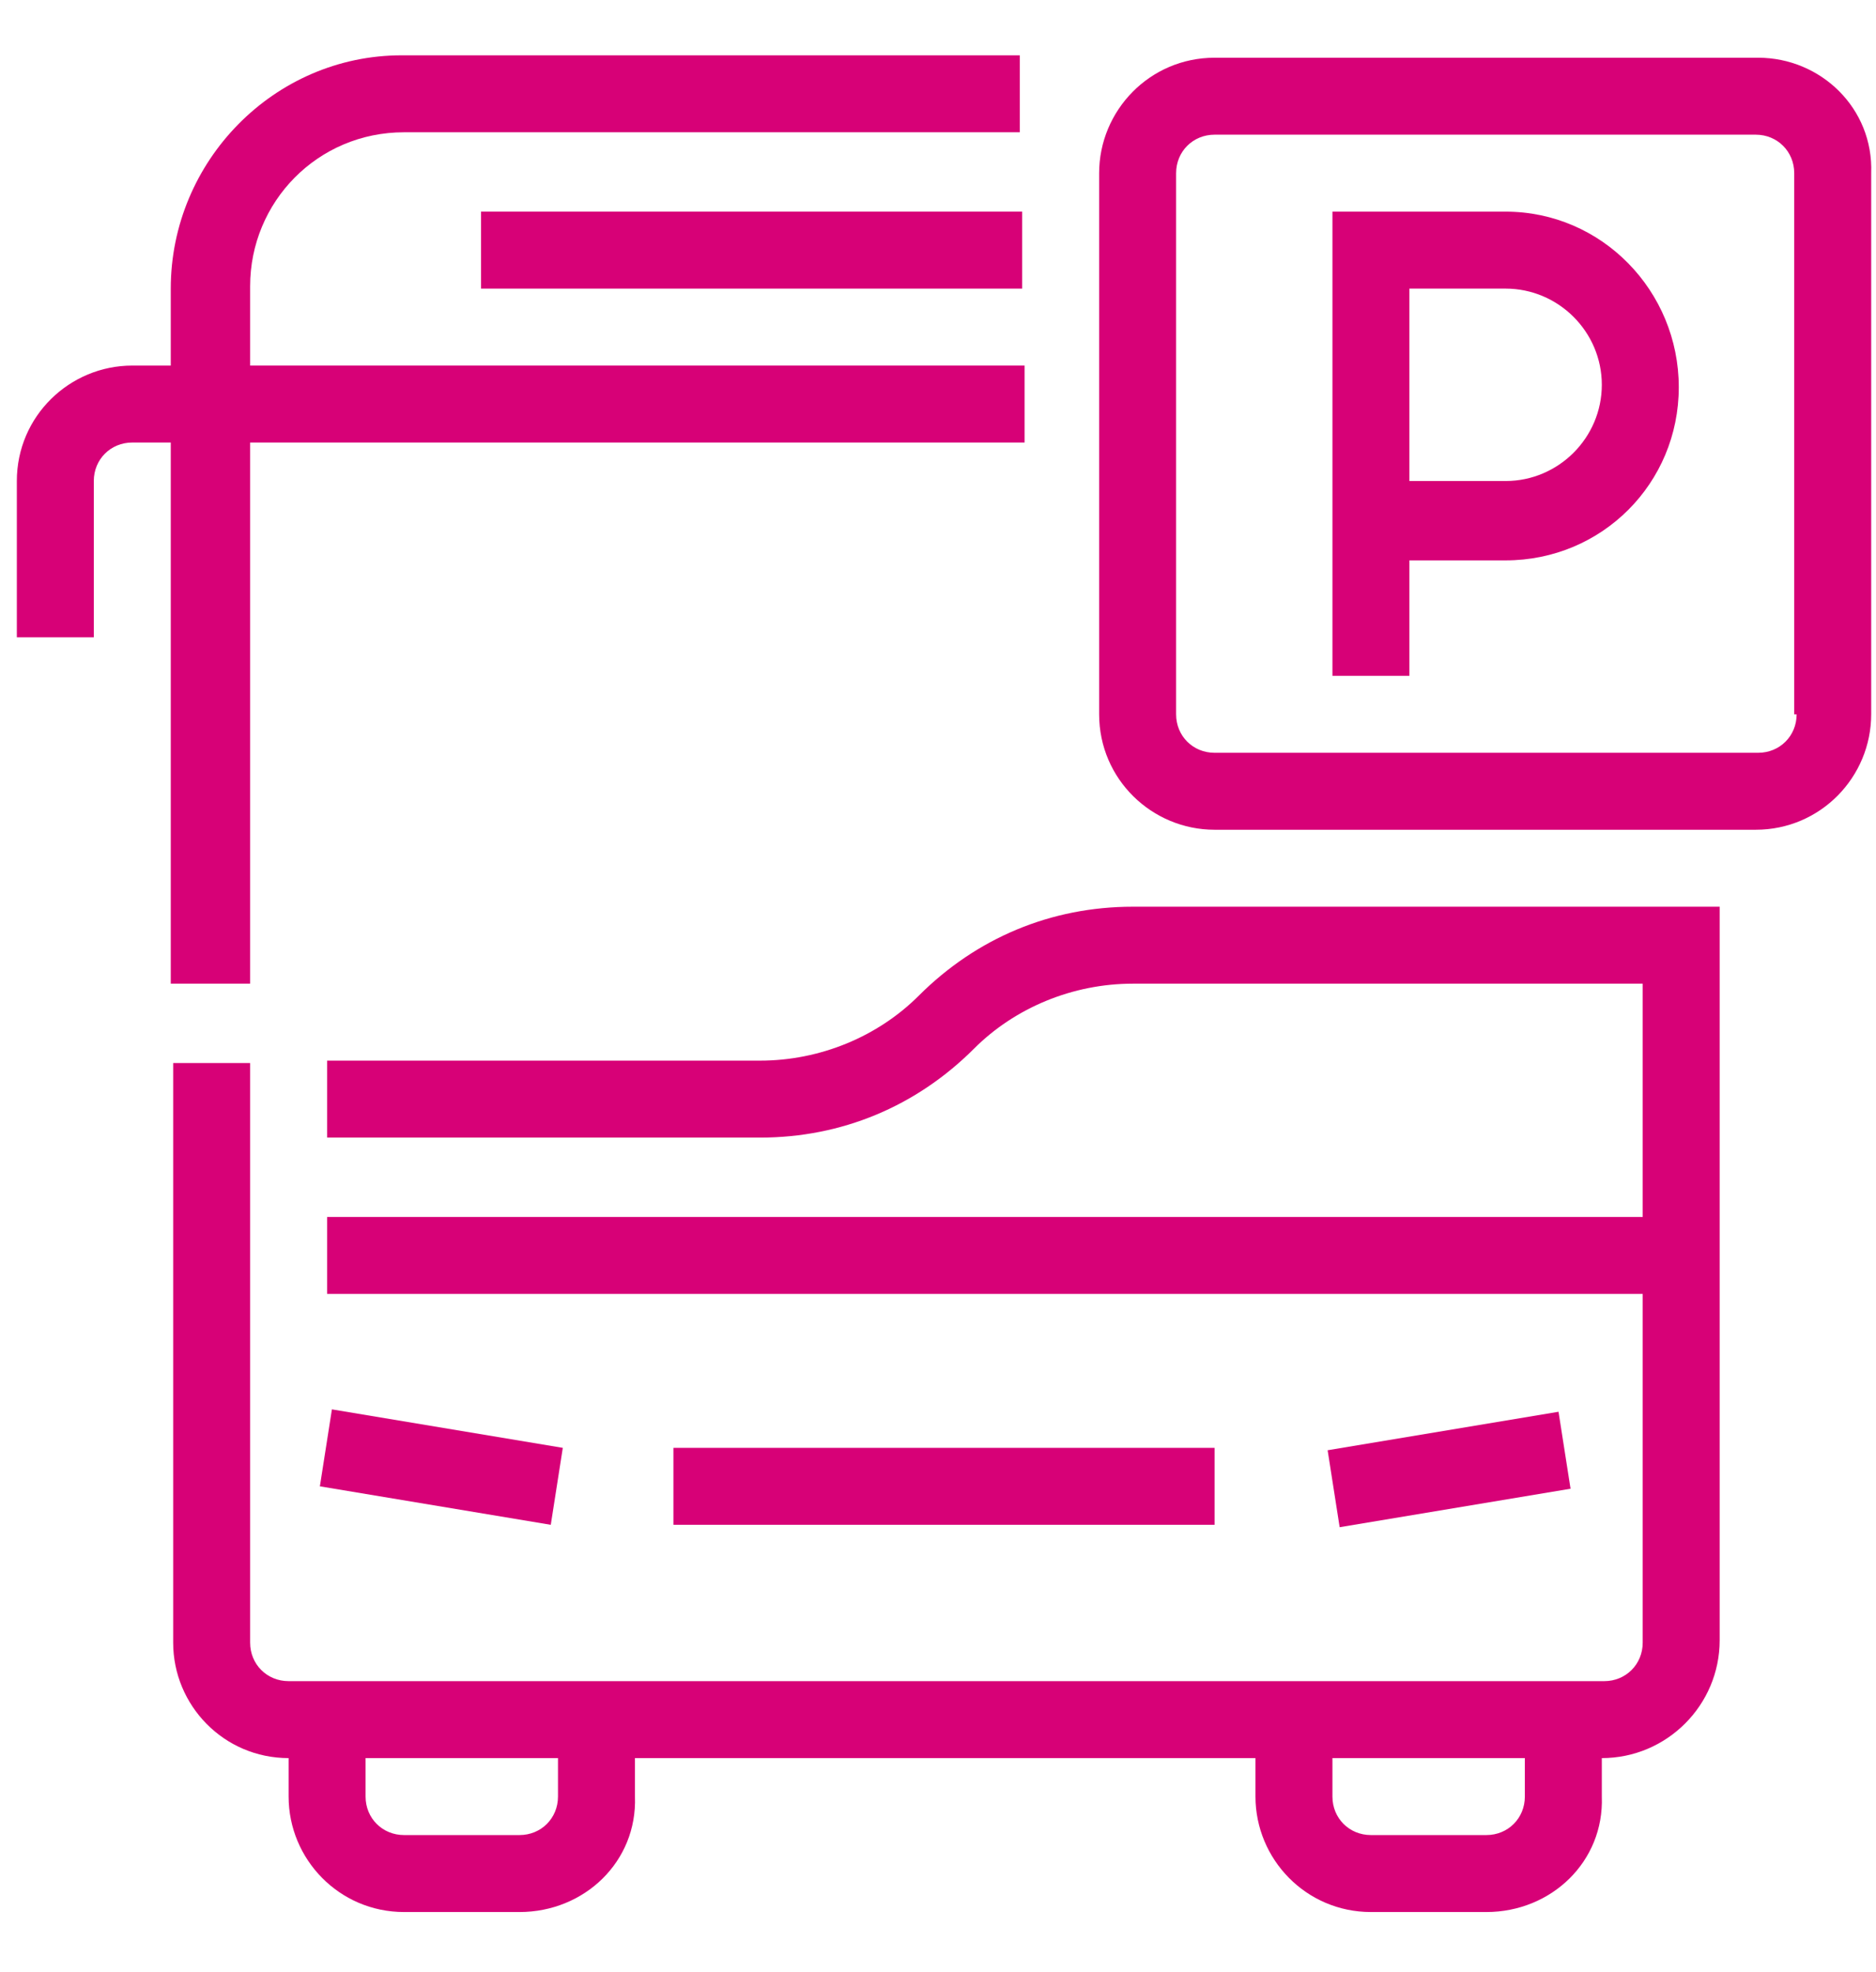
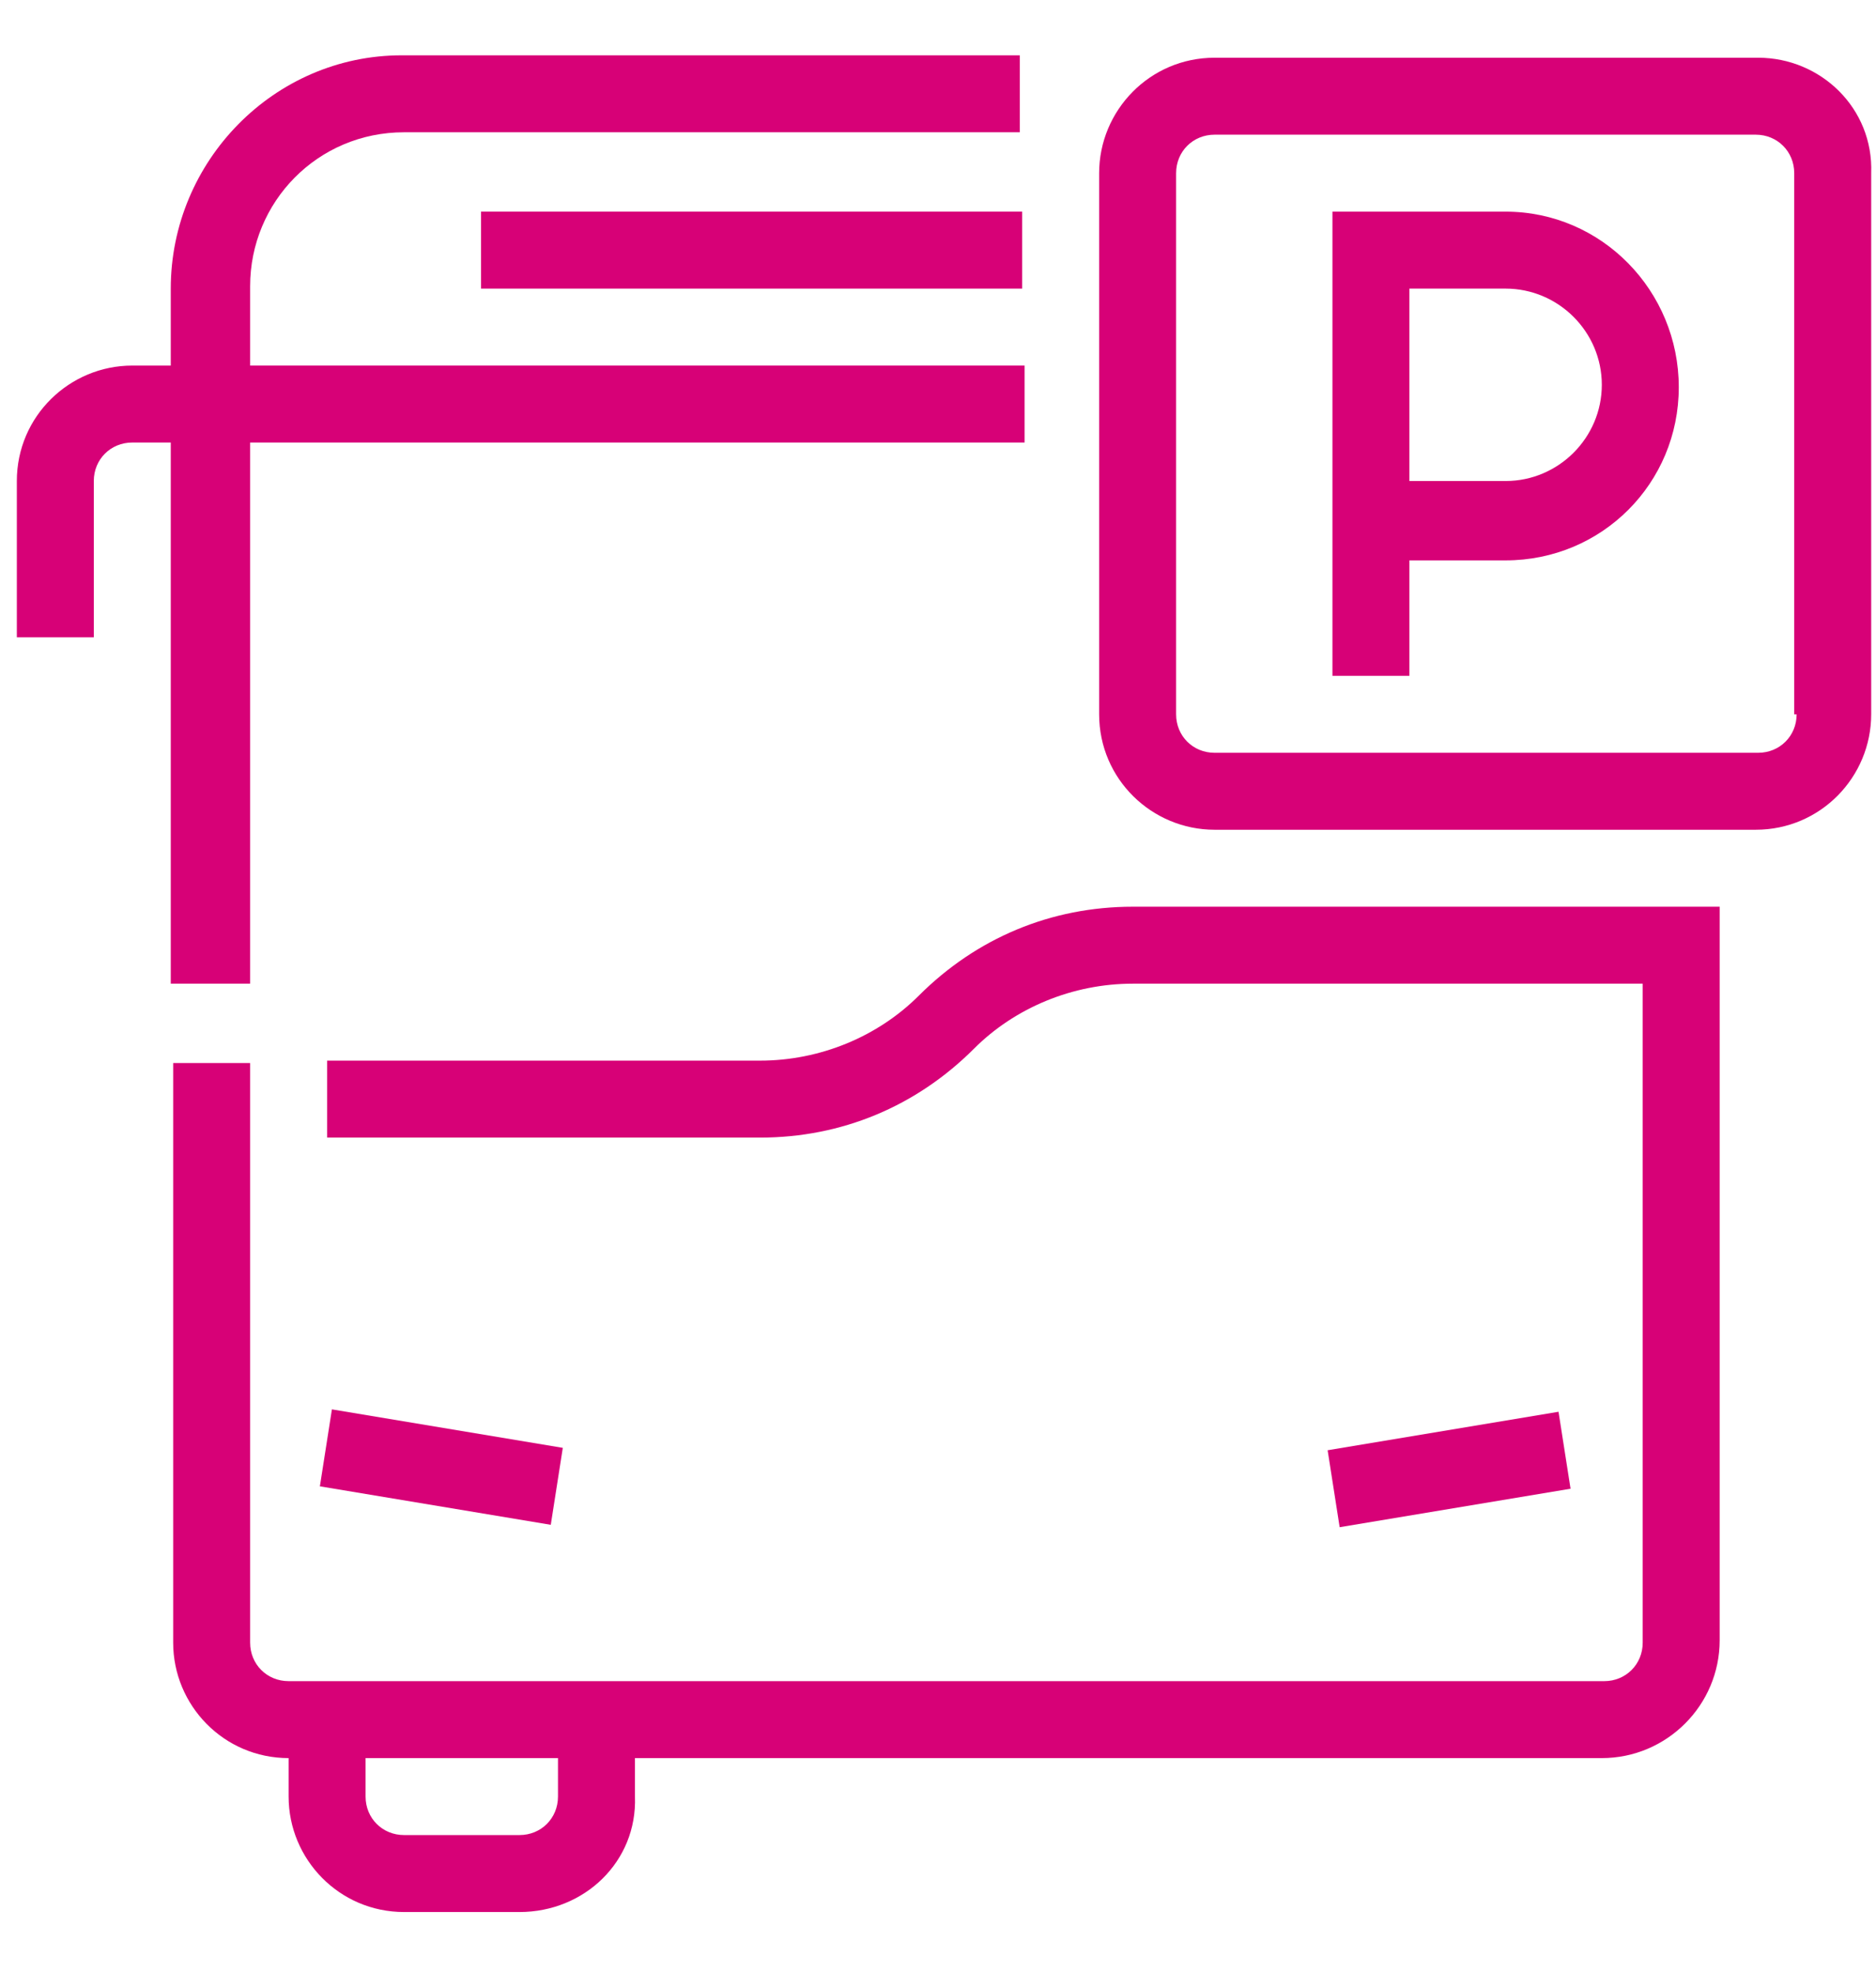
<svg xmlns="http://www.w3.org/2000/svg" version="1.1" id="Capa_1" x="0px" y="0px" viewBox="0 0 78 82" style="enable-background:new 0 0 78 82;" xml:space="preserve">
  <style type="text/css"> .st0{fill:#D70177;} </style>
  <path class="st0" d="M73.1,2.4H50.5c-2.7,0-4.8,2.2-4.8,4.8v22.5c0,2.7,2.2,4.8,4.8,4.8h22.5c2.7,0,4.8-2.2,4.8-4.8V7.2 C77.9,4.5,75.7,2.4,73.1,2.4z M74.7,29.7c0,0.9-0.7,1.6-1.6,1.6H50.5c-0.9,0-1.6-0.7-1.6-1.6V7.2c0-0.9,0.7-1.6,1.6-1.6h22.5 c0.9,0,1.6,0.7,1.6,1.6V29.7z" />
  <path class="st0" d="M62.6,8.8h-7.2v19.3h3.2v-4.8h4c4,0,7.2-3.2,7.2-7.2S66.6,8.8,62.6,8.8L62.6,8.8z M62.6,20h-4v-8h4 c2.2,0,4,1.8,4,4S64.8,20,62.6,20z" />
  <path class="st0" d="M21.6,79.5h-4.8c-2.7,0-4.8-2.2-4.8-4.8v-3.2h3.2v3.2c0,0.9,0.7,1.6,1.6,1.6h4.8c0.9,0,1.6-0.7,1.6-1.6v-3.2 h3.2v3.2C26.5,77.4,24.3,79.5,21.6,79.5L21.6,79.5z" />
-   <path class="st0" d="M61.8,79.5H57c-2.7,0-4.8-2.2-4.8-4.8v-3.2h3.2v3.2c0,0.9,0.7,1.6,1.6,1.6h4.8c0.9,0,1.6-0.7,1.6-1.6v-3.2h3.2 v3.2C66.7,77.4,64.5,79.5,61.8,79.5L61.8,79.5z" />
  <path class="st0" d="M3.9,26.5H0.7V20c0-2.7,2.2-4.8,4.8-4.8h3.2v3.2H5.5c-0.9,0-1.6,0.7-1.6,1.6L3.9,26.5L3.9,26.5z" />
  <path class="st0" d="M42.5,15.2H8.8v3.2h33.8V15.2z" />
-   <path class="st0" d="M69.8,50.6H13.6v3.2h56.3V50.6z" />
  <path class="st0" d="M42.5,8.8H20V12h22.5V8.8z" />
  <path class="st0" d="M13.8,58.6l-0.5,3.2l9.6,1.6l0.5-3.2L13.8,58.6z" />
  <path class="st0" d="M64.8,58.7l-9.6,1.6l0.5,3.2l9.6-1.6L64.8,58.7z" />
-   <path class="st0" d="M50.5,60.2H28v3.2h22.5V60.2z" />
+   <path class="st0" d="M50.5,60.2H28h22.5V60.2z" />
  <path class="st0" d="M66.6,73.1H12c-2.7,0-4.8-2.2-4.8-4.8V44.2h3.2v24.1c0,0.9,0.7,1.6,1.6,1.6h54.7c0.9,0,1.6-0.7,1.6-1.6V40.9 H47.1c-2.5,0-4.9,1-6.6,2.7c-2.4,2.4-5.5,3.7-8.9,3.7h-18v-3.2h18c2.5,0,4.9-1,6.6-2.7c2.4-2.4,5.5-3.7,8.9-3.7h24.4v30.5 C71.5,70.9,69.3,73.1,66.6,73.1L66.6,73.1z" />
  <path class="st0" d="M10.4,40.9H7.1V12c0-5.3,4.3-9.7,9.6-9.7h25.7v3.2H16.8c-3.6,0-6.4,2.9-6.4,6.4V40.9z" />
</svg>